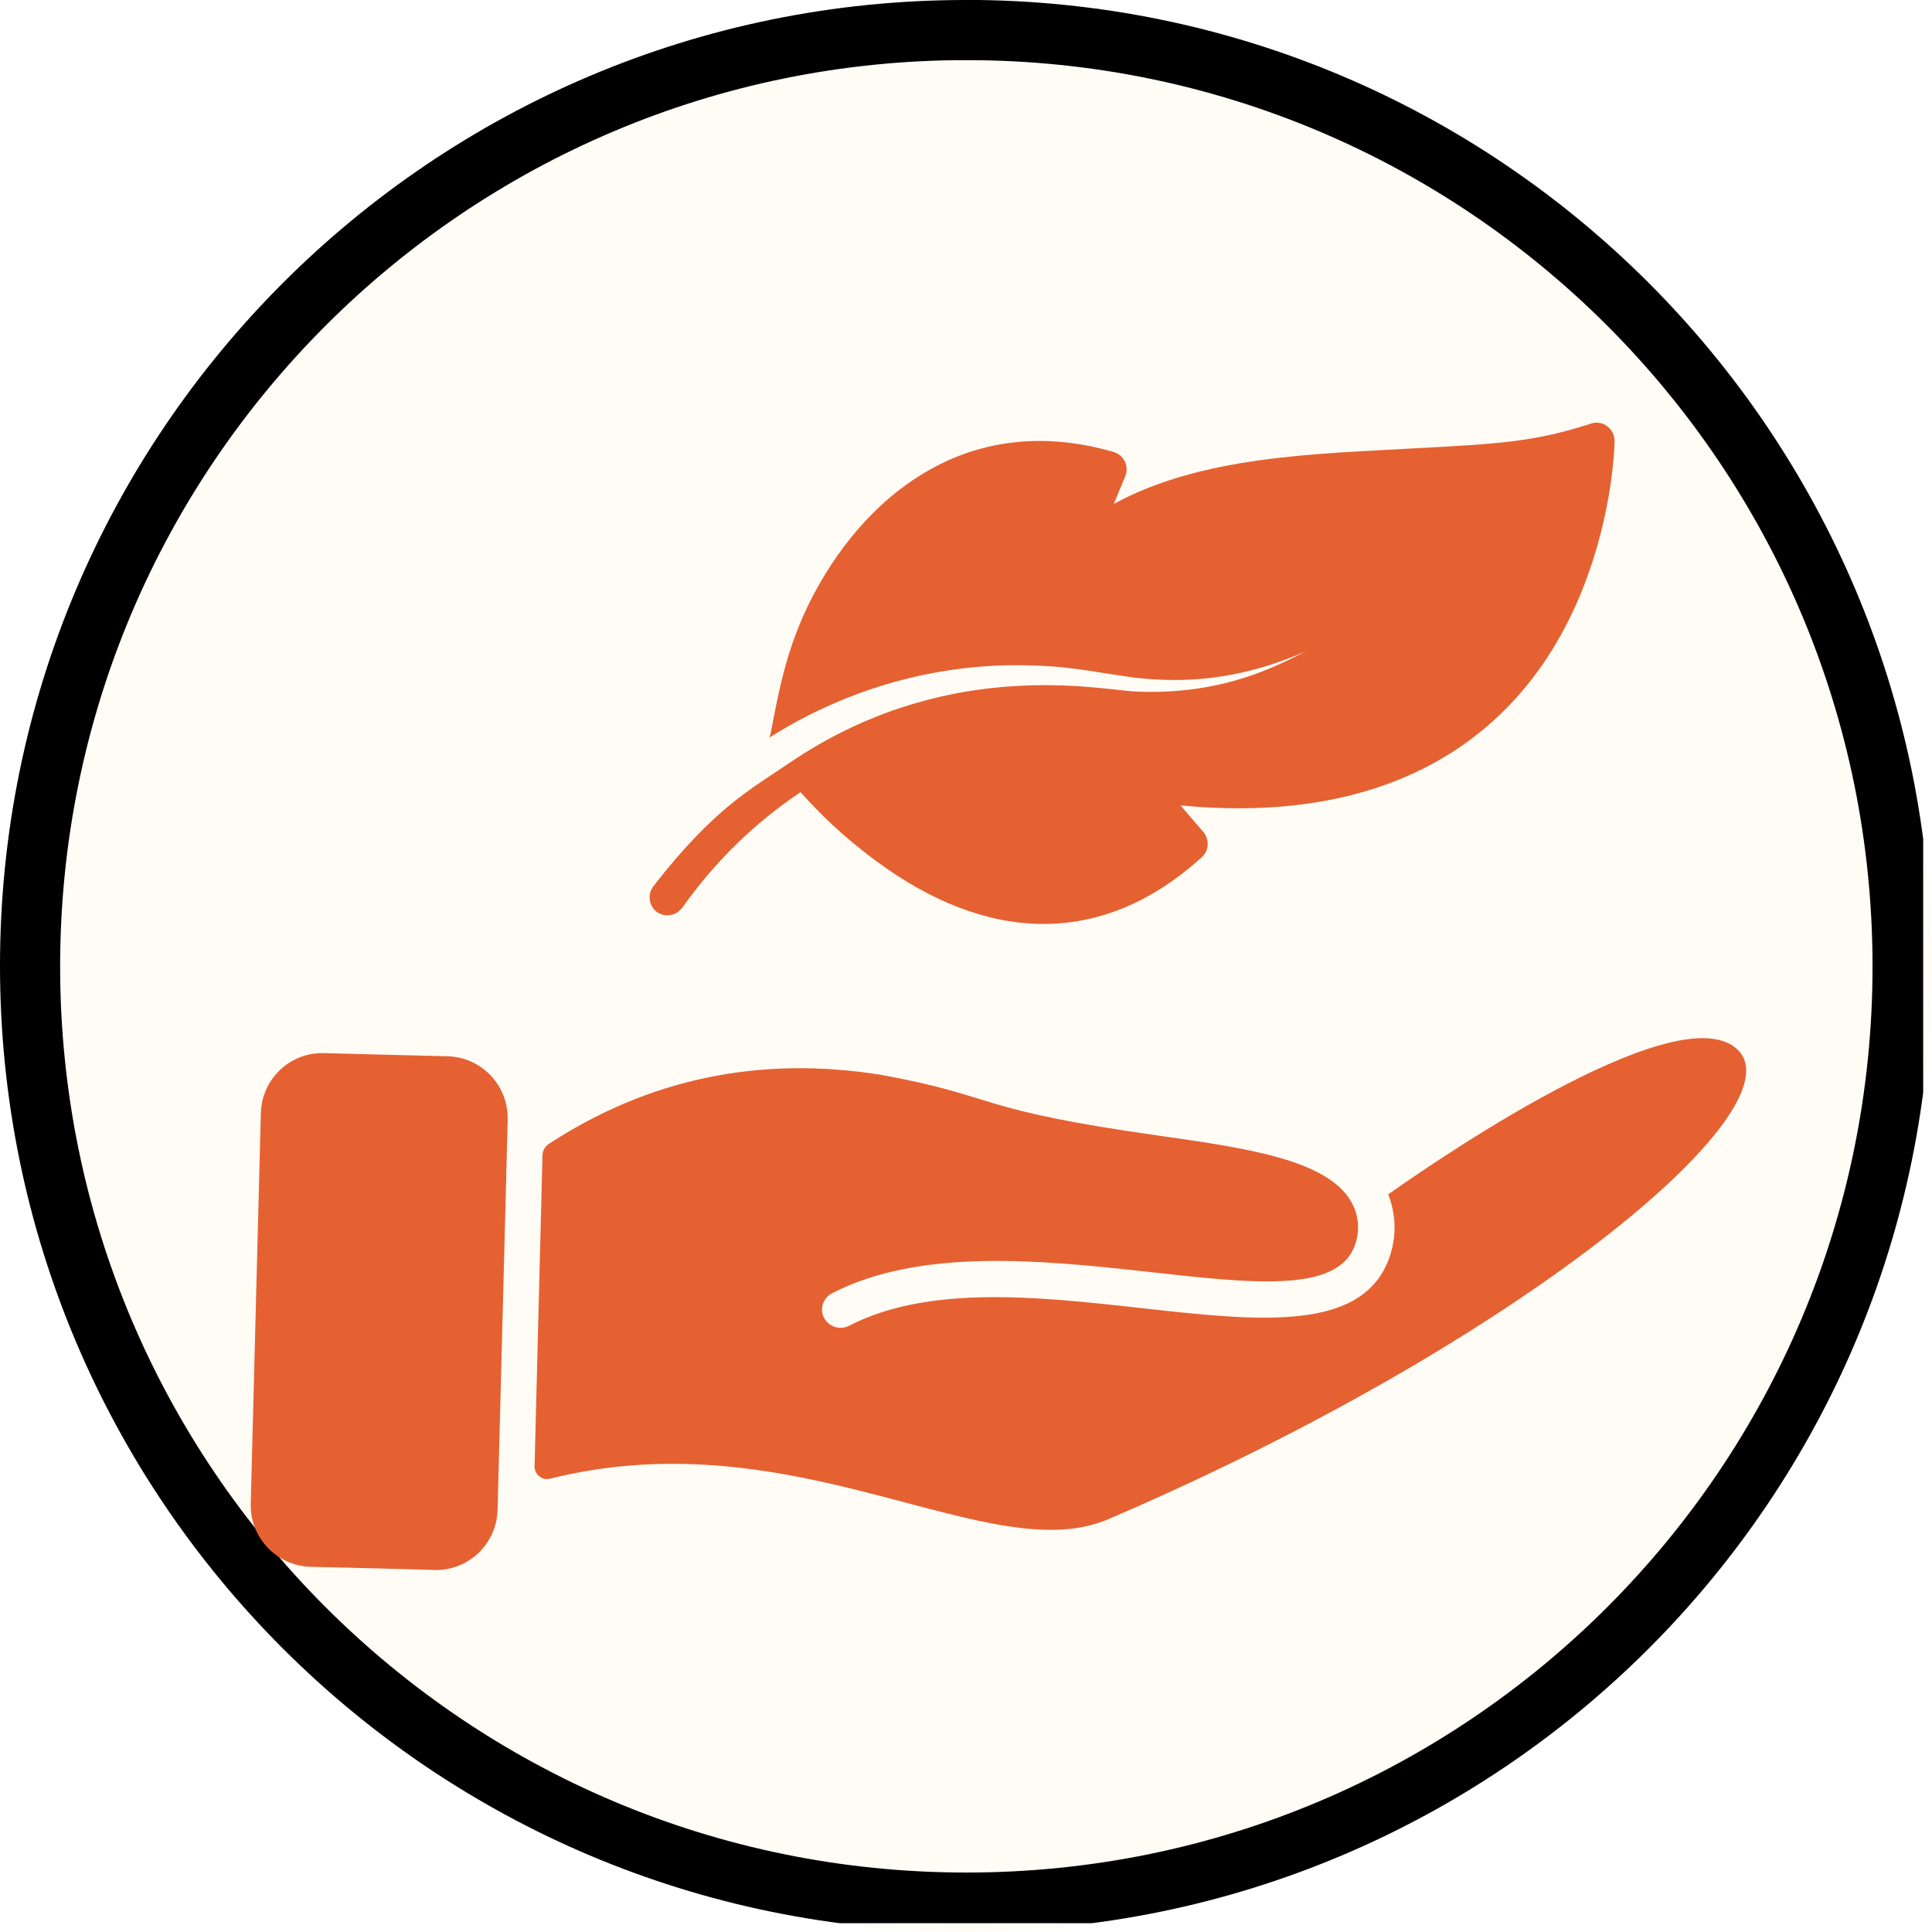
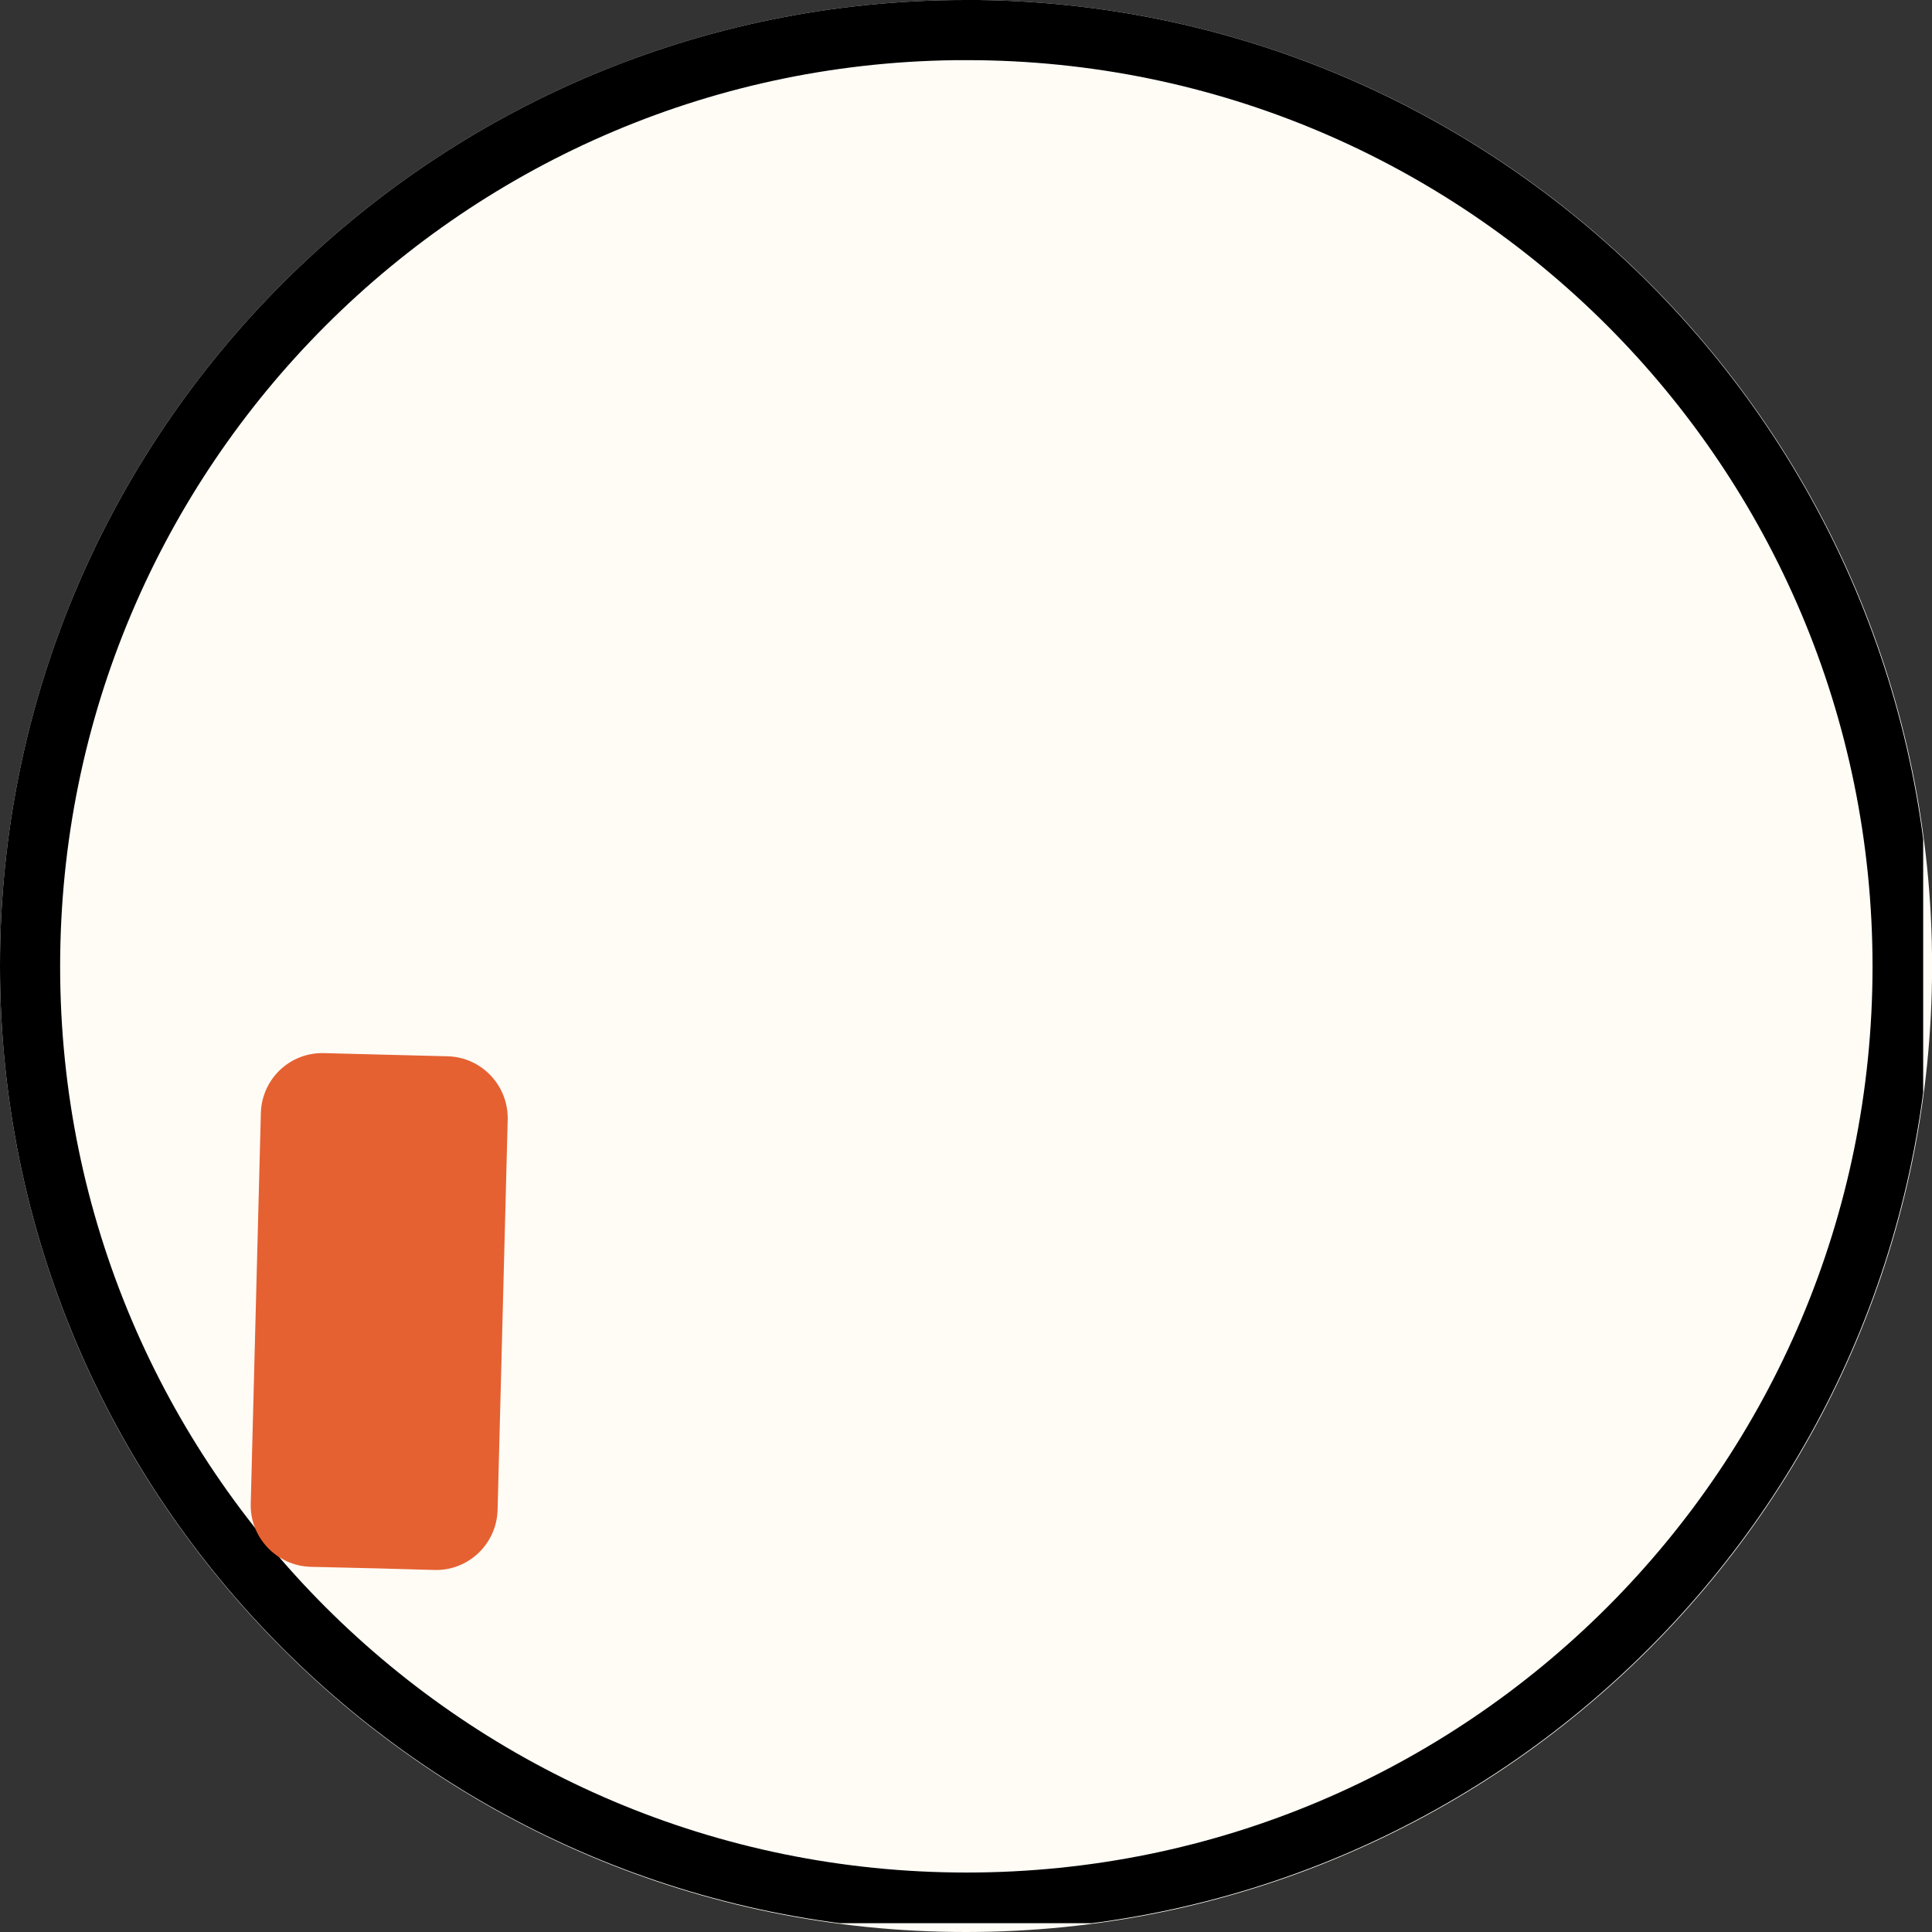
<svg xmlns="http://www.w3.org/2000/svg" xmlns:ns1="http://sodipodi.sourceforge.net/DTD/sodipodi-0.dtd" width="31.828" zoomAndPan="magnify" viewBox="0 0 23.871 23.871" height="31.828" preserveAspectRatio="xMidYMid" version="1.0" id="svg57" ns1:docname="PRODUKTBESCHREIBUNGEN WEBSITE (6).svg">
  <rect x="0" y="0" width="23.871" height="23.871" fill="#333333" stroke="none" />
  <defs id="defs22">
    <clipPath id="135e0d8c68">
-       <path d="M 0,0.645 H 24.504 V 128.355 H 0 Z m 0,0" clip-rule="nonzero" id="path1" />
-     </clipPath>
+       </clipPath>
    <clipPath id="c3bd8d412e">
      <path d="m 0,104.34 h 23.871 v 23.871 H 0 Z m 0,0" clip-rule="nonzero" id="path10" />
    </clipPath>
    <clipPath id="21f7c081f9">
      <path d="M 11.934,104.34 C 5.344,104.34 0,109.684 0,116.273 c 0,6.594 5.344,11.938 11.934,11.938 6.594,0 11.938,-5.344 11.938,-11.938 0,-6.59 -5.344,-11.934 -11.938,-11.934 z m 0,0" clip-rule="nonzero" id="path11" />
    </clipPath>
    <clipPath id="8fd2d8ddd4">
      <path d="m 0,104.34 h 23.762 v 23.762 H 0 Z m 0,0" clip-rule="nonzero" id="path12" />
    </clipPath>
    <clipPath id="dc1caaa769">
      <path d="M 11.934,104.34 C 5.344,104.34 0,109.684 0,116.273 c 0,6.59 5.344,11.93 11.934,11.93 6.59,0 11.93,-5.34 11.93,-11.93 0,-6.59 -5.34,-11.934 -11.93,-11.934 z m 0,0" clip-rule="nonzero" id="path13" />
    </clipPath>
    <clipPath id="4fbc317bf9">
      <path d="m 3,117 h 4 v 7 H 3 Z m 0,0" clip-rule="nonzero" id="path14" />
    </clipPath>
    <clipPath id="059a354ec8">
      <path d="m 3.457,109.102 19.297,0.5 -0.383,14.844 -19.301,-0.496 z m 0,0" clip-rule="nonzero" id="path15" />
    </clipPath>
    <clipPath id="08edbf8156">
      <path d="m 3.457,109.102 19.297,0.5 -0.383,14.844 -19.301,-0.496 z m 0,0" clip-rule="nonzero" id="path16" />
    </clipPath>
    <clipPath id="56855e6476">
-       <path d="m 6,117 h 16 v 7 H 6 Z m 0,0" clip-rule="nonzero" id="path17" />
-     </clipPath>
+       </clipPath>
    <clipPath id="9489b6ad59">
-       <path d="m 3.457,109.102 19.297,0.5 -0.383,14.844 -19.301,-0.496 z m 0,0" clip-rule="nonzero" id="path18" />
-     </clipPath>
+       </clipPath>
    <clipPath id="bbe0845f00">
      <path d="m 3.457,109.102 19.297,0.5 -0.383,14.844 -19.301,-0.496 z m 0,0" clip-rule="nonzero" id="path19" />
    </clipPath>
    <clipPath id="111ae56a8e">
-       <path d="m 8,109 h 12 v 7 H 8 Z m 0,0" clip-rule="nonzero" id="path20" />
+       <path d="m 8,109 h 12 v 7 Z m 0,0" clip-rule="nonzero" id="path20" />
    </clipPath>
    <clipPath id="e34730ac62">
      <path d="m 3.457,109.102 19.297,0.5 -0.383,14.844 -19.301,-0.496 z m 0,0" clip-rule="nonzero" id="path21" />
    </clipPath>
    <clipPath id="0b547b73ec">
      <path d="m 3.457,109.102 19.297,0.5 -0.383,14.844 -19.301,-0.496 z m 0,0" clip-rule="nonzero" id="path22" />
    </clipPath>
  </defs>
  <g clip-path="url(#135e0d8c68)" id="g23" transform="translate(0,-104.34)">
    <path fill="#ffffff" d="M 0,0.645 H 24.504 V 128.355 H 0 Z m 0,0" fill-opacity="1" fill-rule="nonzero" id="path23" />
  </g>
  <g clip-path="url(#c3bd8d412e)" id="g46" transform="translate(0,-104.34)">
    <g clip-path="url(#21f7c081f9)" id="g45">
      <path fill="#fffcf6" d="m 0,104.34 h 23.871 v 23.871 H 0 Z m 0,0" fill-opacity="1" fill-rule="nonzero" id="path45" />
    </g>
  </g>
  <g clip-path="url(#8fd2d8ddd4)" id="g48" transform="translate(0,-104.34)">
    <g clip-path="url(#dc1caaa769)" id="g47">
      <path stroke-linecap="butt" transform="matrix(0.743,0,0,0.743,0,104.34)" fill="none" stroke-linejoin="miter" d="M 16.072,-4.33069e-4 C 7.197,-4.33069e-4 0,7.197 0,16.072 c 0,8.875 7.197,16.067 16.072,16.067 8.875,0 16.067,-7.192 16.067,-16.067 0,-8.875 -7.192,-16.072 -16.067,-16.072 z m 0,0" stroke="#000000" stroke-width="2" stroke-opacity="1" stroke-miterlimit="4" id="path46" />
    </g>
  </g>
  <g clip-path="url(#4fbc317bf9)" id="g51" transform="translate(0,-104.34)">
    <g clip-path="url(#059a354ec8)" id="g50">
      <g clip-path="url(#08edbf8156)" id="g49">
        <path fill="#e56132" d="m 5.531,117.391 c -0.414,-0.012 -1.285,-0.031 -1.527,-0.039 -0.422,-0.012 -0.77,0.32 -0.781,0.742 l -0.125,4.824 c -0.012,0.418 0.32,0.77 0.742,0.781 0.414,0.008 1.281,0.031 1.527,0.039 0.418,0.012 0.77,-0.32 0.781,-0.742 l 0.125,-4.824 C 6.281,117.75 5.949,117.402 5.531,117.391 Z m 0,0" fill-opacity="1" fill-rule="nonzero" id="path48" />
      </g>
    </g>
  </g>
  <g clip-path="url(#56855e6476)" id="g54" transform="translate(0,-104.34)">
    <g clip-path="url(#9489b6ad59)" id="g53">
      <g clip-path="url(#bbe0845f00)" id="g52">
        <path fill="#e56132" d="m 21.48,117.32 c -0.68,-0.703 -3.531,1.215 -4.328,1.777 0.098,0.246 0.105,0.523 0.016,0.777 -0.609,1.738 -4.551,-0.258 -6.68,0.848 -0.113,0.055 -0.246,0.012 -0.305,-0.098 -0.059,-0.109 -0.016,-0.246 0.098,-0.305 2.172,-1.125 6.039,0.613 6.461,-0.598 0.062,-0.172 0.047,-0.367 -0.043,-0.527 -0.297,-0.527 -1.301,-0.668 -2.363,-0.82 -2.332,-0.328 -1.961,-0.477 -3.426,-0.75 -1.535,-0.25 -2.906,0.051 -4.133,0.852 -0.043,0.031 -0.07,0.078 -0.074,0.129 l -0.098,3.848 c -0.004,0.105 0.094,0.184 0.195,0.156 3.074,-0.766 5.453,1.168 6.934,0.484 5.047,-2.172 8.465,-5.023 7.746,-5.773 z m 0,0" fill-opacity="1" fill-rule="nonzero" id="path51" />
      </g>
    </g>
  </g>
  <g clip-path="url(#111ae56a8e)" id="g57" transform="translate(0,-104.34)">
    <g clip-path="url(#e34730ac62)" id="g56">
      <g clip-path="url(#0b547b73ec)" id="g55">
-         <path fill="#e56132" d="m 8.117,115.609 c 0.102,0.07 0.238,0.047 0.309,-0.051 l 0.008,-0.008 c 0.406,-0.574 0.902,-1.051 1.457,-1.422 0.238,0.262 0.52,0.547 0.941,0.855 1.344,0.992 2.762,1.086 4.016,-0.051 0.09,-0.078 0.098,-0.215 0.023,-0.309 l -0.285,-0.332 c 2.824,0.273 4.539,-1.035 5.156,-3.23 0.199,-0.707 0.207,-1.25 0.207,-1.273 0,-0.152 -0.148,-0.262 -0.289,-0.215 -0.703,0.227 -1.129,0.25 -2.156,0.305 -1.246,0.07 -2.652,0.094 -3.742,0.688 l 0.141,-0.34 c 0.051,-0.125 -0.016,-0.262 -0.141,-0.301 -0.93,-0.27 -1.773,-0.133 -2.484,0.348 -0.719,0.484 -1.129,1.199 -1.312,1.586 -0.242,0.516 -0.328,0.953 -0.406,1.344 -0.016,0.086 -0.031,0.168 -0.051,0.25 0.012,-0.008 0.023,-0.016 0.035,-0.023 0.945,-0.59 2.012,-0.875 3.031,-0.871 0.625,0.004 0.844,0.07 1.43,0.152 0.57,0.066 1.09,0.027 1.641,-0.141 0.293,-0.094 0.414,-0.152 0.484,-0.18 -0.305,0.148 -1.004,0.555 -2.141,0.492 -0.539,-0.047 -2.359,-0.387 -4.227,0.879 -0.488,0.332 -0.934,0.559 -1.691,1.531 0,0 -0.004,0.004 -0.004,0.008 -0.07,0.098 -0.047,0.238 0.051,0.309 z m 0,0" fill-opacity="1" fill-rule="nonzero" id="path54" />
-       </g>
+         </g>
    </g>
  </g>
</svg>